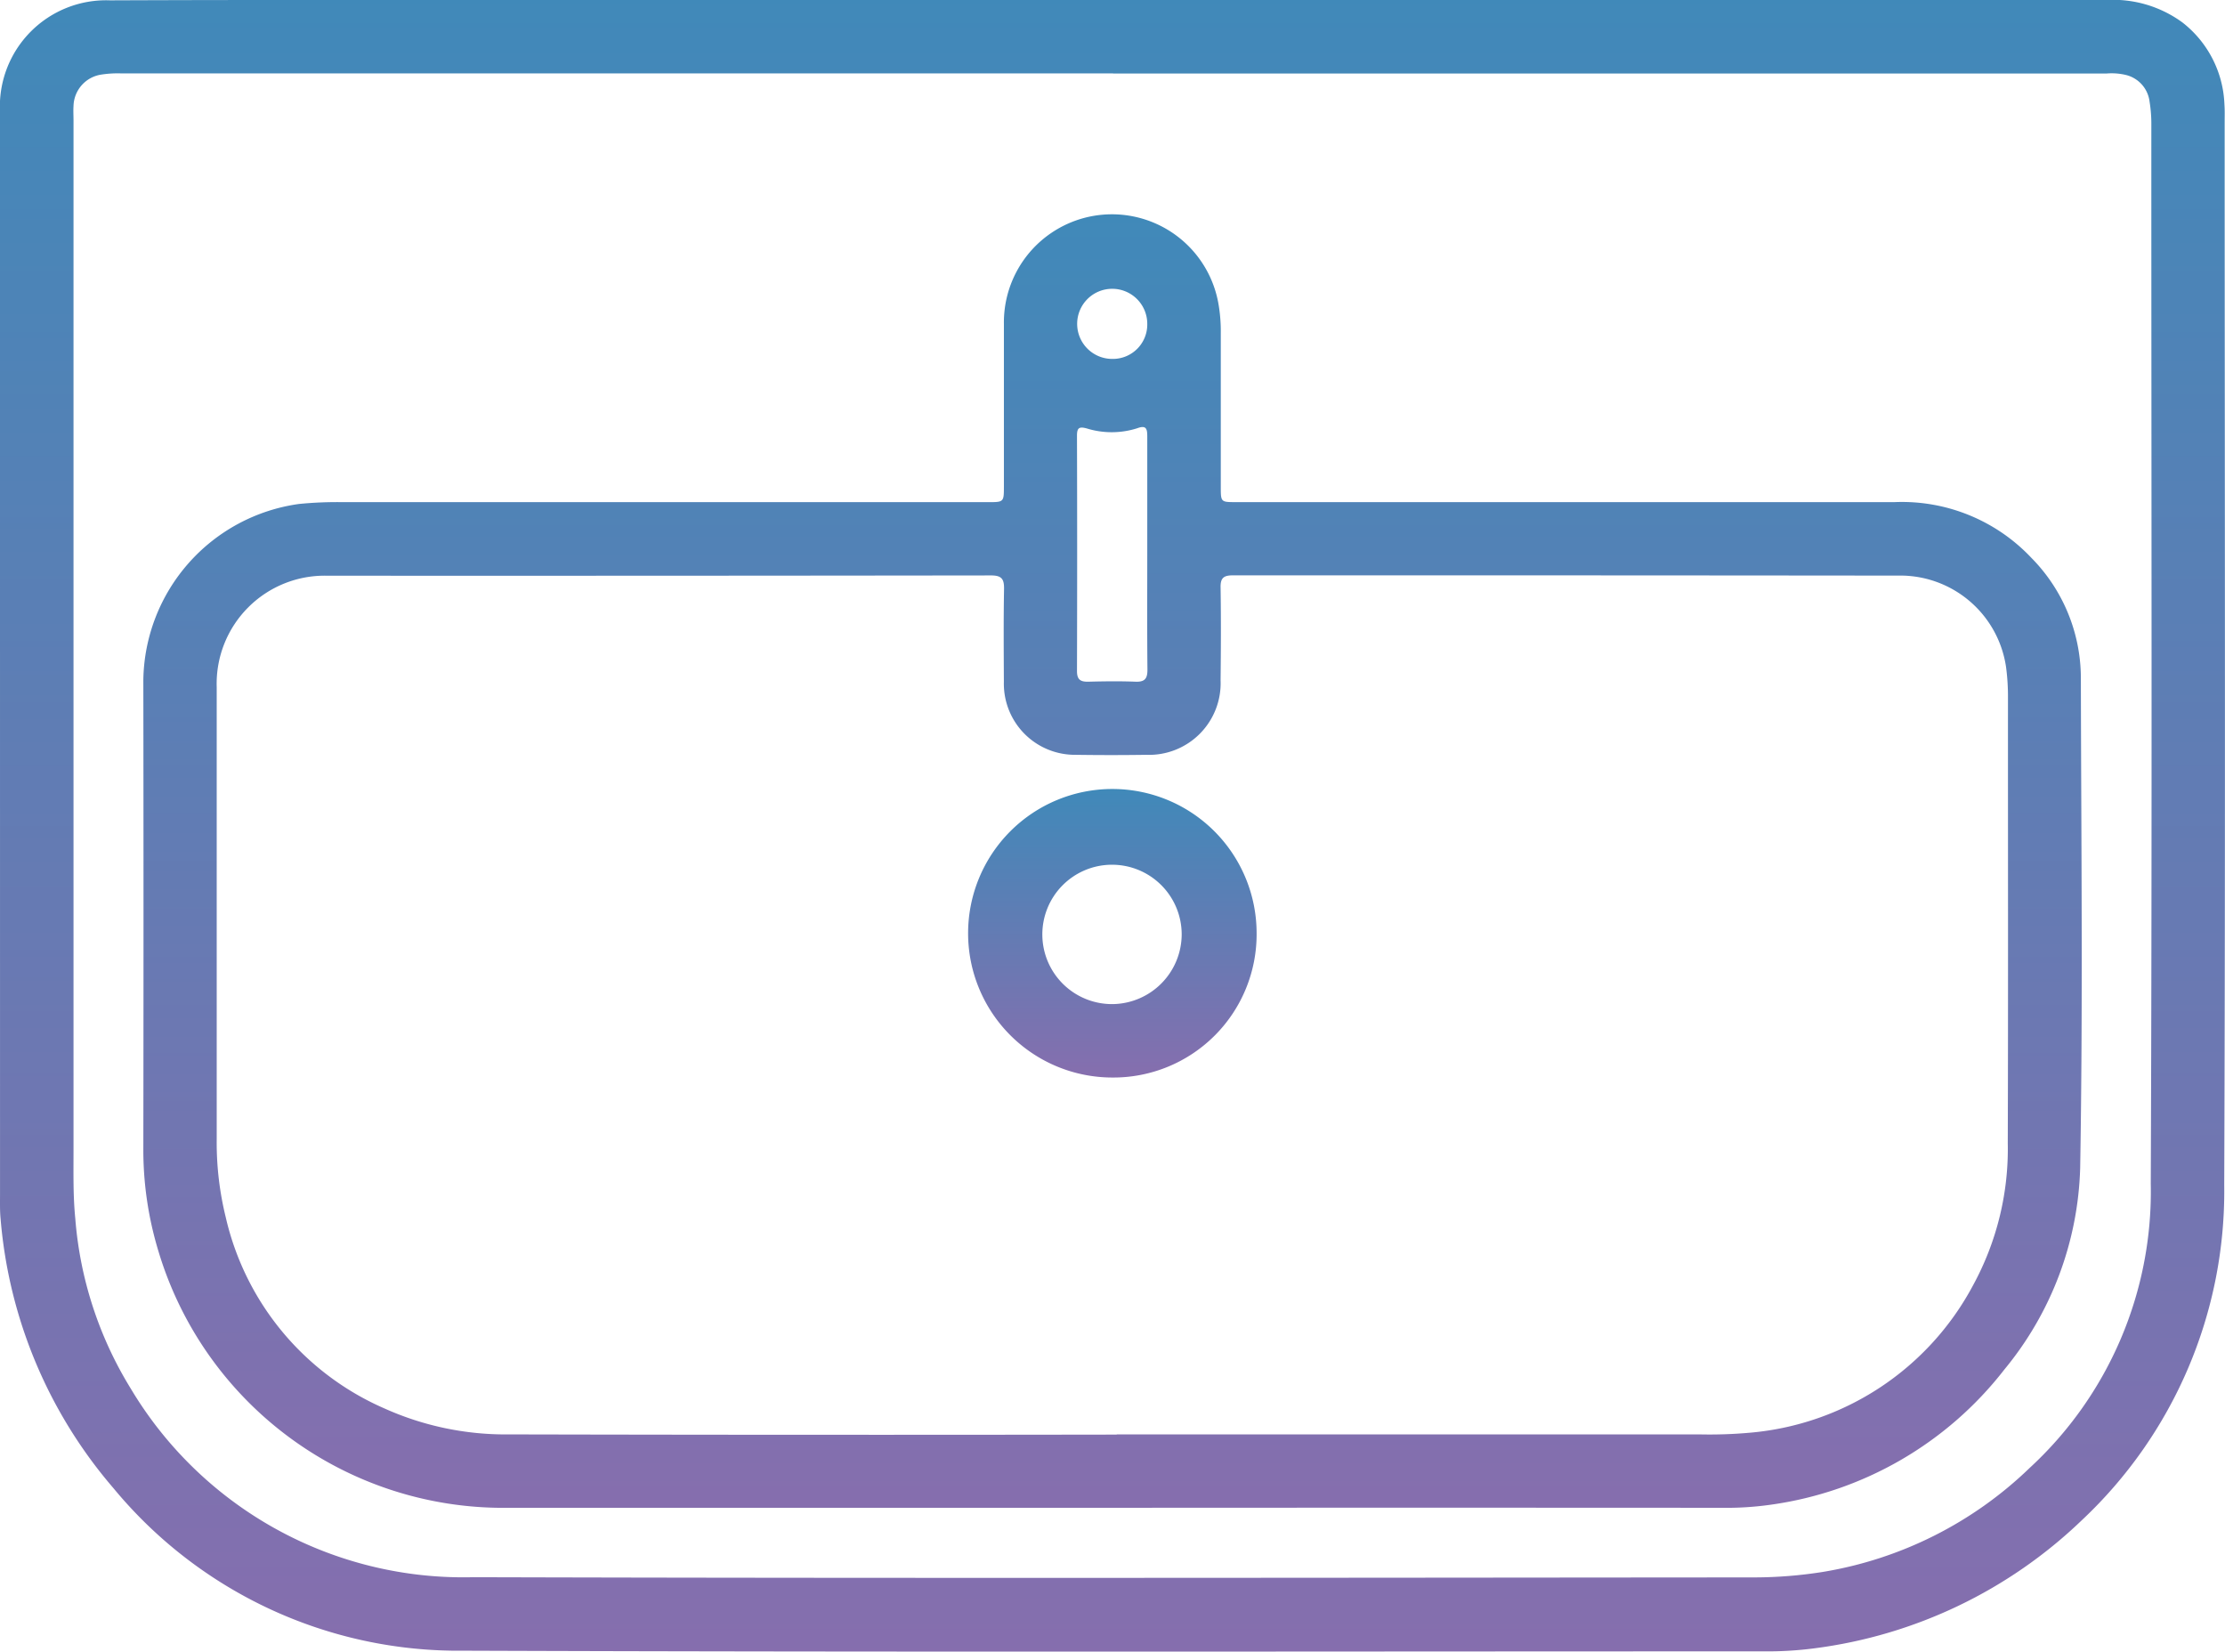
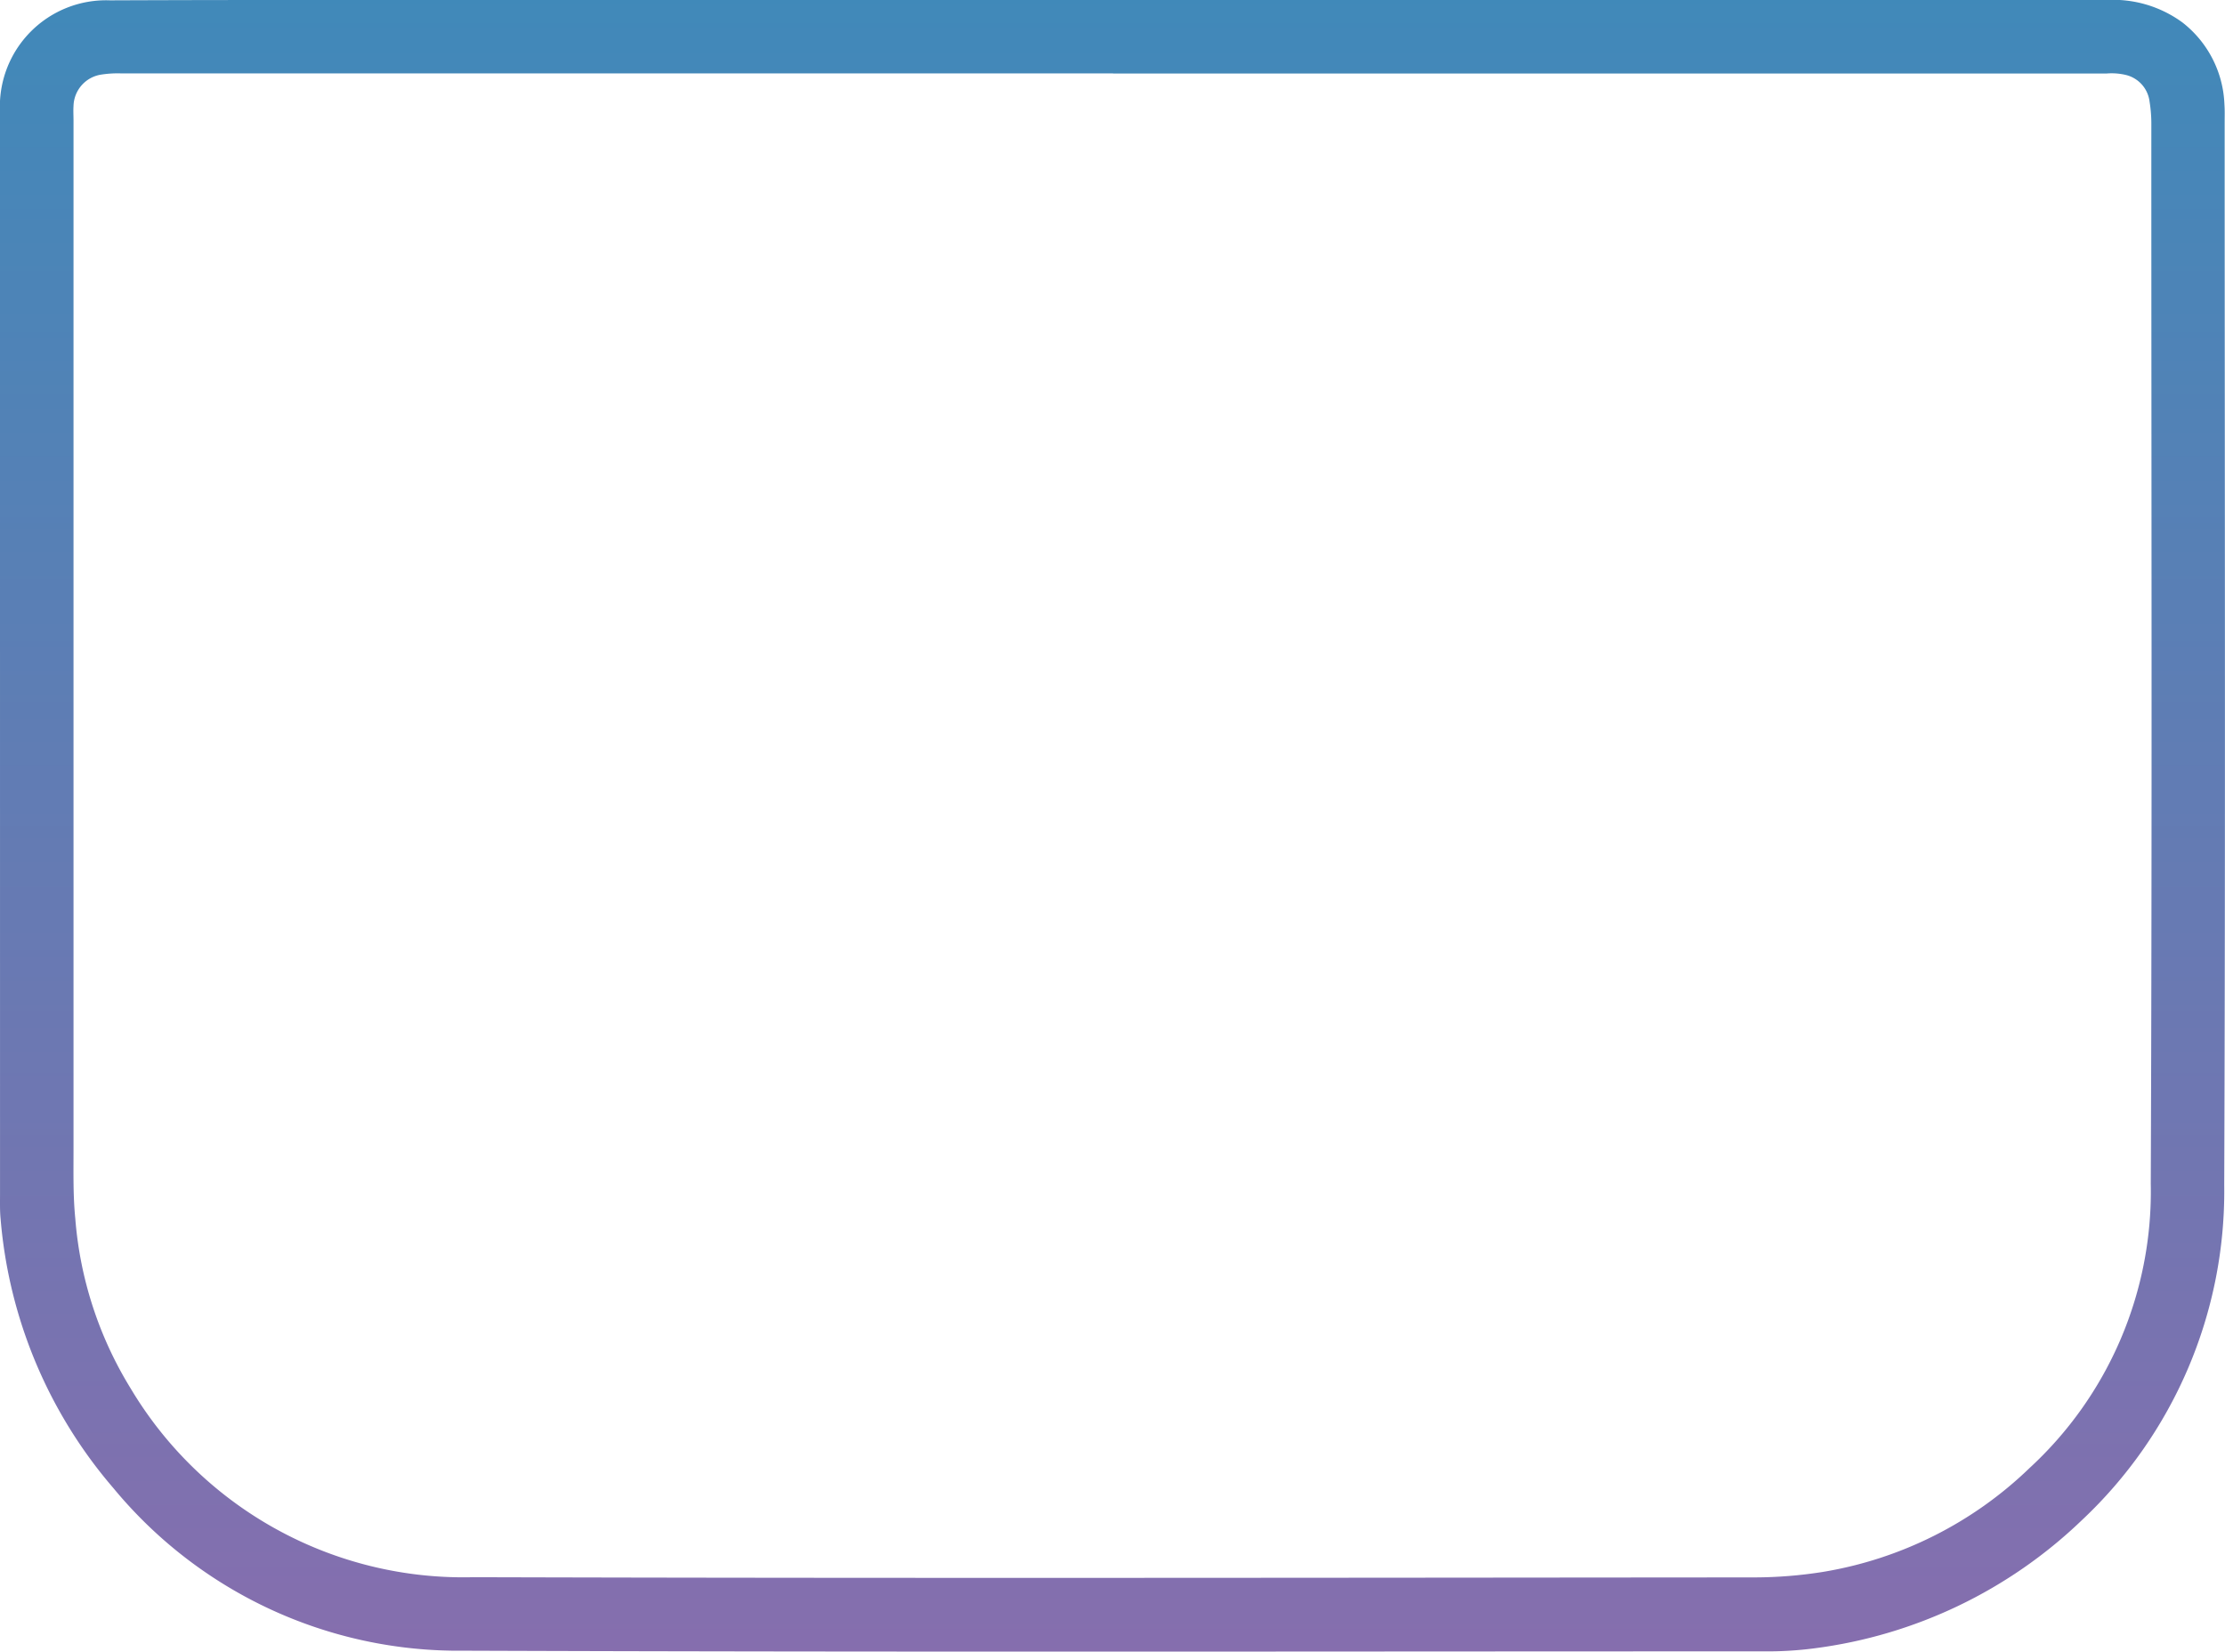
<svg xmlns="http://www.w3.org/2000/svg" id="Group_1803" data-name="Group 1803" width="77.692" height="57.664" viewBox="0 0 77.692 57.664">
  <defs>
    <linearGradient id="linear-gradient" x1="0.5" x2="0.5" y2="1" gradientUnits="objectBoundingBox">
      <stop offset="0" stop-color="#4089b9" />
      <stop offset="1" stop-color="#866eae" />
    </linearGradient>
    <clipPath id="clip-path">
      <rect id="Rectangle_141" data-name="Rectangle 141" width="77.692" height="57.664" fill="url(#linear-gradient)" />
    </clipPath>
  </defs>
  <g id="Group_1802" data-name="Group 1802" clip-path="url(#clip-path)">
    <path id="Path_190" data-name="Path 190" d="M38.856,0q17.349,0,34.7,0A4.1,4.1,0,0,1,76.2.78a3.8,3.8,0,0,1,1.472,2.863c.015.208.008.417.008.626,0,12.375.03,24.75-.015,37.124a15.746,15.746,0,0,1-4.976,11.688,16.509,16.509,0,0,1-9.333,4.469,12.693,12.693,0,0,1-1.793.106c-15.126,0-30.252.032-45.378-.023A15.618,15.618,0,0,1,3.96,51.957a16.482,16.482,0,0,1-3.939-9.4c-.028-.285-.02-.573-.02-.86Q0,22.8,0,3.909A3.709,3.709,0,0,1,3.844.012C8.864-.008,13.885,0,18.905,0H38.856m.011,2.562q-17.331,0-34.661,0a3.724,3.724,0,0,0-.661.041,1.138,1.138,0,0,0-.978,1.1c-.011.169,0,.339,0,.508q0,17.976,0,35.952c0,.794-.017,1.588.062,2.383a13.282,13.282,0,0,0,1.935,5.933,13.528,13.528,0,0,0,11.95,6.588c14.918.042,29.836.018,44.754.007a15.419,15.419,0,0,0,2.373-.19,13.561,13.561,0,0,0,7.228-3.63A13.12,13.12,0,0,0,75.1,41.334c.05-12.349.018-24.7.02-37.048a4.826,4.826,0,0,0-.062-.738,1.092,1.092,0,0,0-.832-.932,2.141,2.141,0,0,0-.659-.05h-34.7" transform="translate(0 0)" fill="url(#linear-gradient)" />
-     <path id="Path_191" data-name="Path 191" d="M49.779,69.127q-10.583,0-21.165,0a12.569,12.569,0,0,1-12.1-8.967,12.136,12.136,0,0,1-.525-3.466q.012-8.235,0-16.47a6.3,6.3,0,0,1,5.439-6.147,13.605,13.605,0,0,1,1.522-.063q11.268,0,22.534,0c.553,0,.554,0,.554-.556q0-2.836,0-5.673a3.774,3.774,0,0,1,7.5-.645,5.579,5.579,0,0,1,.073.973q0,2.679,0,5.359c0,.541,0,.541.529.541q11.5,0,23,0a6.209,6.209,0,0,1,4.776,1.947,5.98,5.98,0,0,1,1.727,4.162c.011,5.712.074,11.425-.024,17.135A11.552,11.552,0,0,1,80.97,64.3a12.494,12.494,0,0,1-8.155,4.718,11.042,11.042,0,0,1-1.715.108q-10.661-.007-21.322,0m.2-2.563q10.172,0,20.343,0a15.842,15.842,0,0,0,1.757-.058,9.781,9.781,0,0,0,7.8-5.146A9.94,9.94,0,0,0,81.091,56.4c.016-5.19.005-10.38.007-15.57a7.835,7.835,0,0,0-.066-1.051,3.733,3.733,0,0,0-3.6-3.2q-11.7-.012-23.4-.009c-.319,0-.434.09-.428.419.017,1.082.012,2.165,0,3.247a2.5,2.5,0,0,1-2.59,2.6q-1.232.018-2.465,0a2.483,2.483,0,0,1-2.512-2.546c-.005-1.082-.014-2.165.006-3.247.006-.352-.089-.471-.459-.47q-11.58.015-23.16.01a3.771,3.771,0,0,0-3.873,3.887q0,7.9,0,15.805a10.91,10.91,0,0,0,.316,2.709,9.625,9.625,0,0,0,5.541,6.673,10.308,10.308,0,0,0,4.368.906q10.6.024,21.2.007m1.068-30.744c0-1.369,0-2.738,0-4.107,0-.265-.036-.4-.344-.287a2.941,2.941,0,0,1-1.771.008c-.267-.071-.34-.019-.339.259q.012,4.107,0,8.213c0,.3.121.378.4.371.547-.014,1.1-.021,1.642,0,.333.014.421-.114.418-.43-.013-1.342-.006-2.685-.006-4.028m0-8.026a1.224,1.224,0,1,0-1.2,1.214,1.2,1.2,0,0,0,1.2-1.214" transform="translate(-10.984 -16.482)" fill="url(#linear-gradient)" />
-     <path id="Path_192" data-name="Path 192" d="M113.04,98.084a5.037,5.037,0,1,1,5.034-5.044,5,5,0,0,1-5.034,5.044m2.418-5a2.433,2.433,0,1,0-2.381,2.436,2.443,2.443,0,0,0,2.381-2.436" transform="translate(-74.196 -60.463)" fill="url(#linear-gradient)" />
  </g>
</svg>